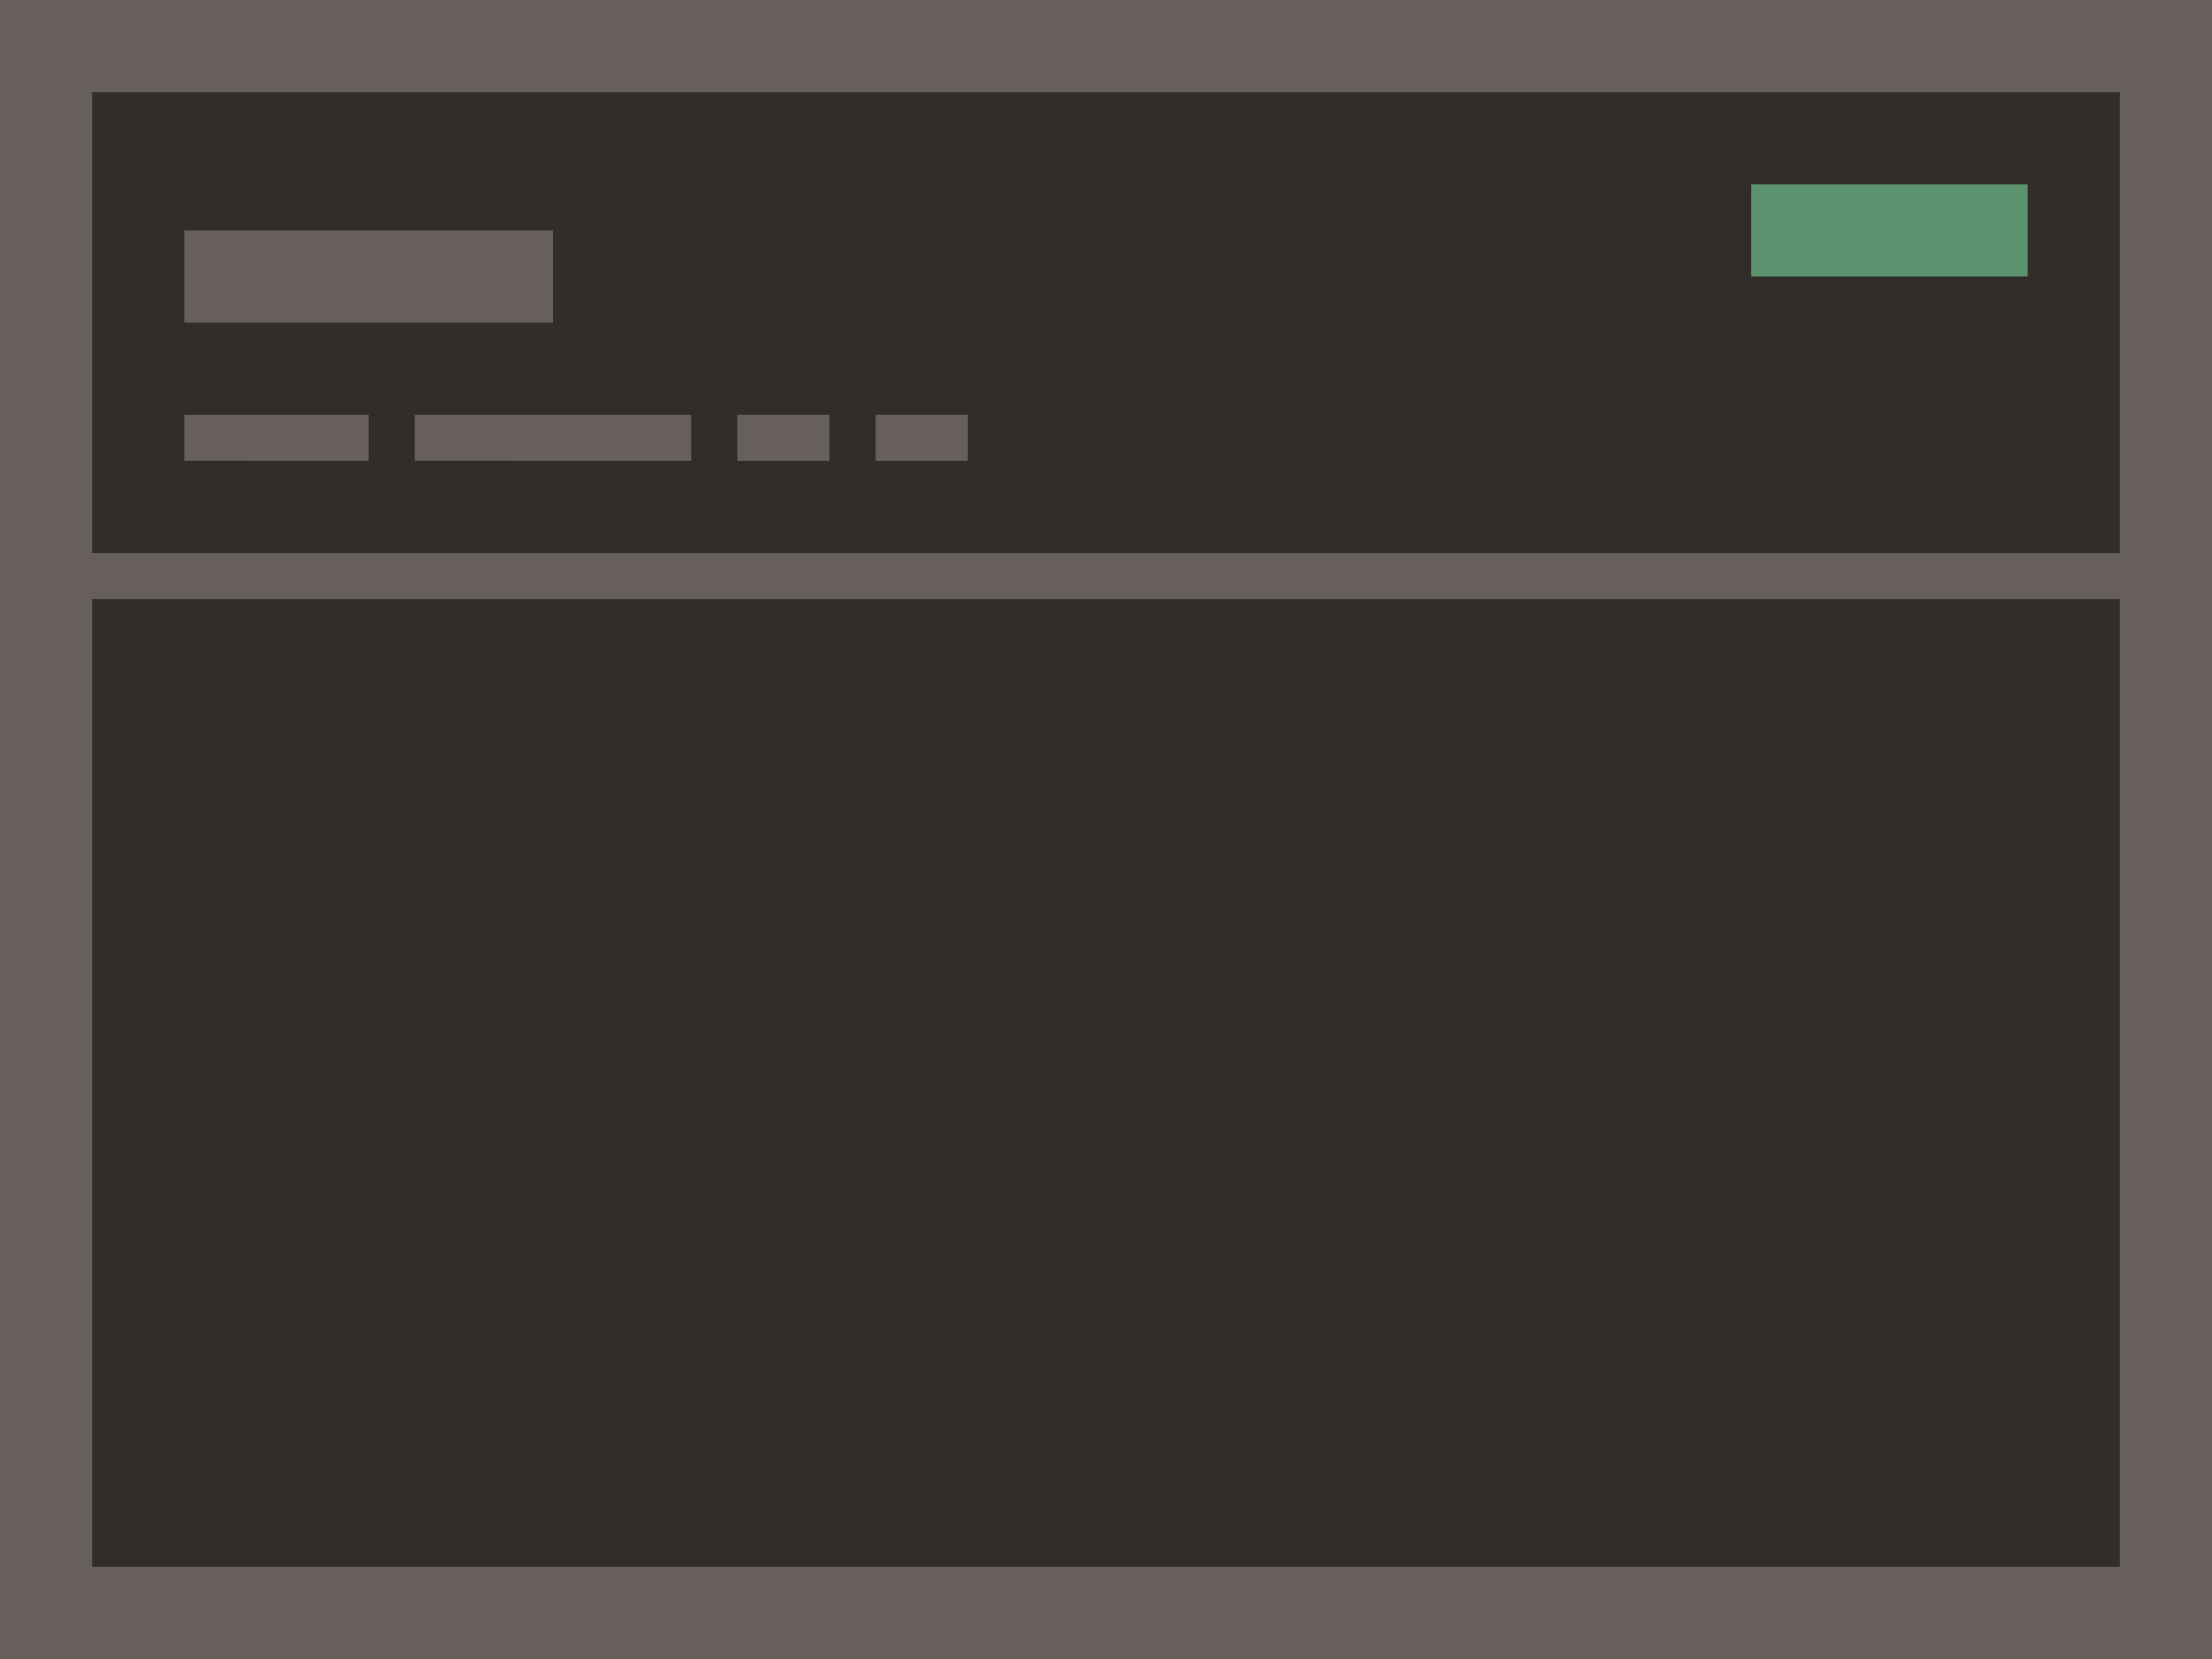
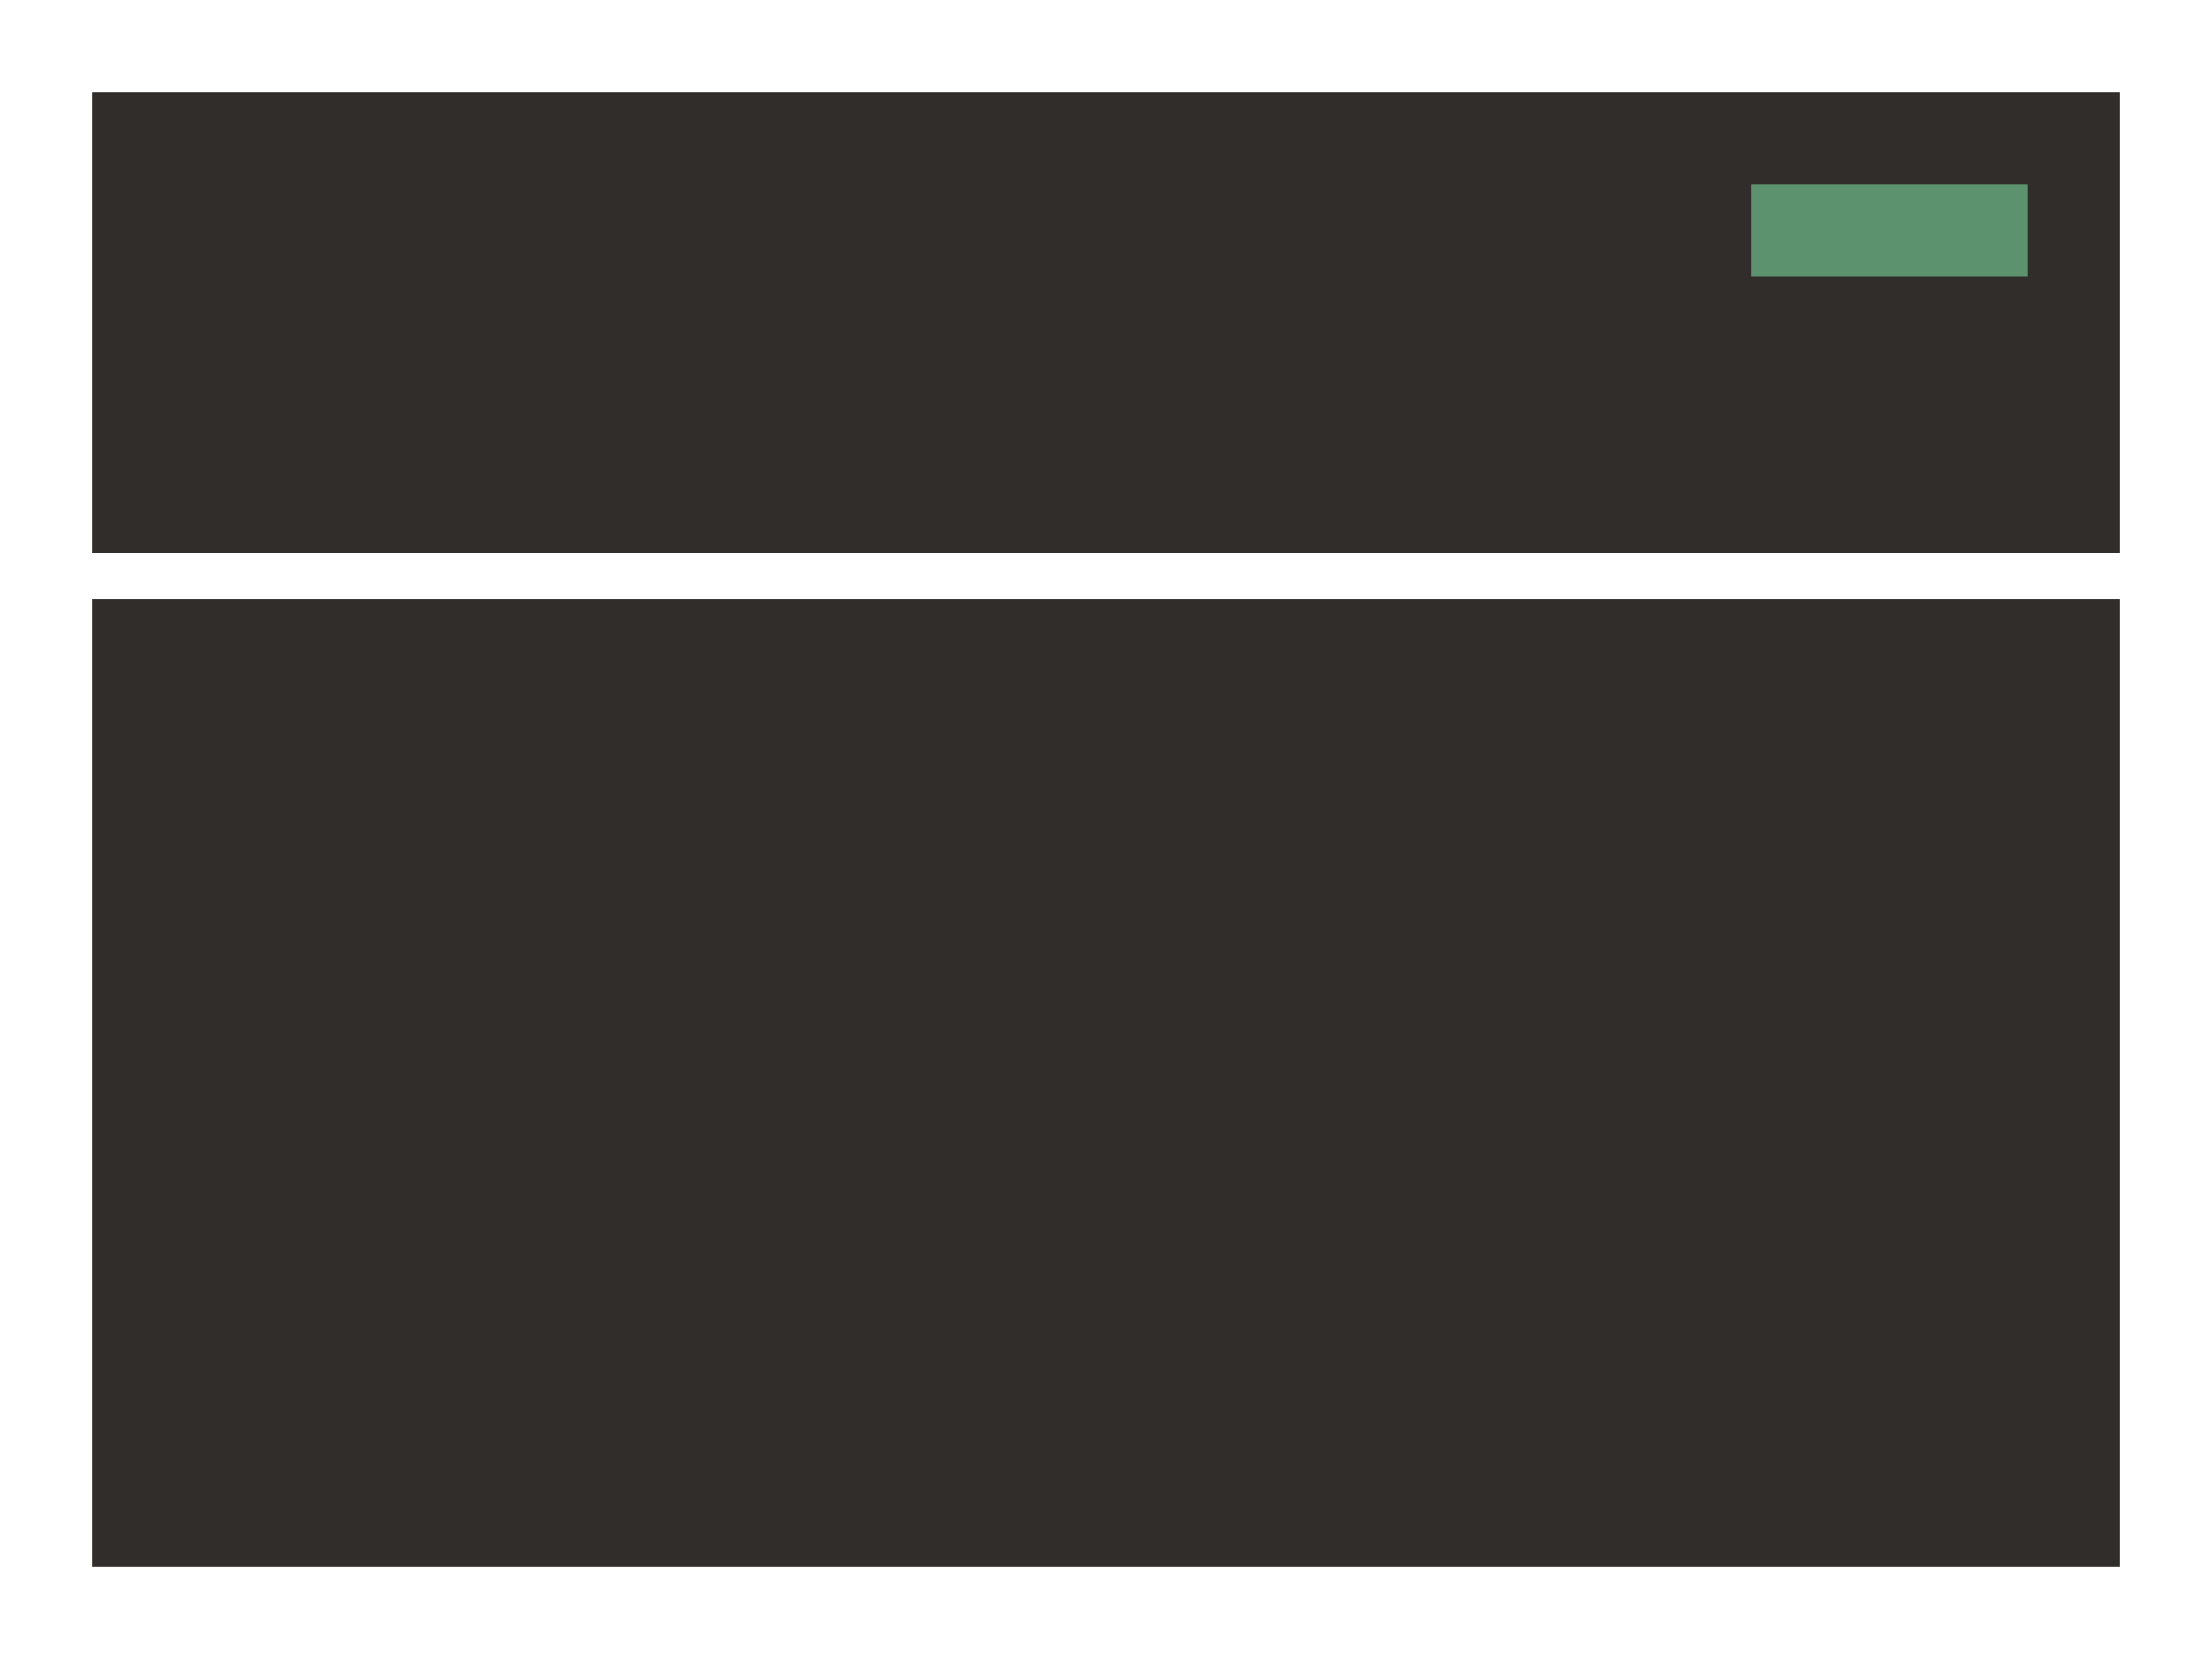
<svg xmlns="http://www.w3.org/2000/svg" viewBox="0 0 96 72">
-   <path fill="#665f5b" d="M0 0h96v72H0z" data-name="bkgds_rw_dark" />
  <g data-name="icons_rw_dark">
    <path fill="#312d2a" d="M92 68H4V26h88zM4 4h88v20H4z" />
-     <path fill="#665f5b" d="M8 10h16v4H8zm8 10H8v-2h8zm14 0H18v-2h12zm6 0h-4v-2h4zm6 0h-4v-2h4z" />
    <path fill="#5c926d" d="M76 8h12v4H76z" />
  </g>
</svg>